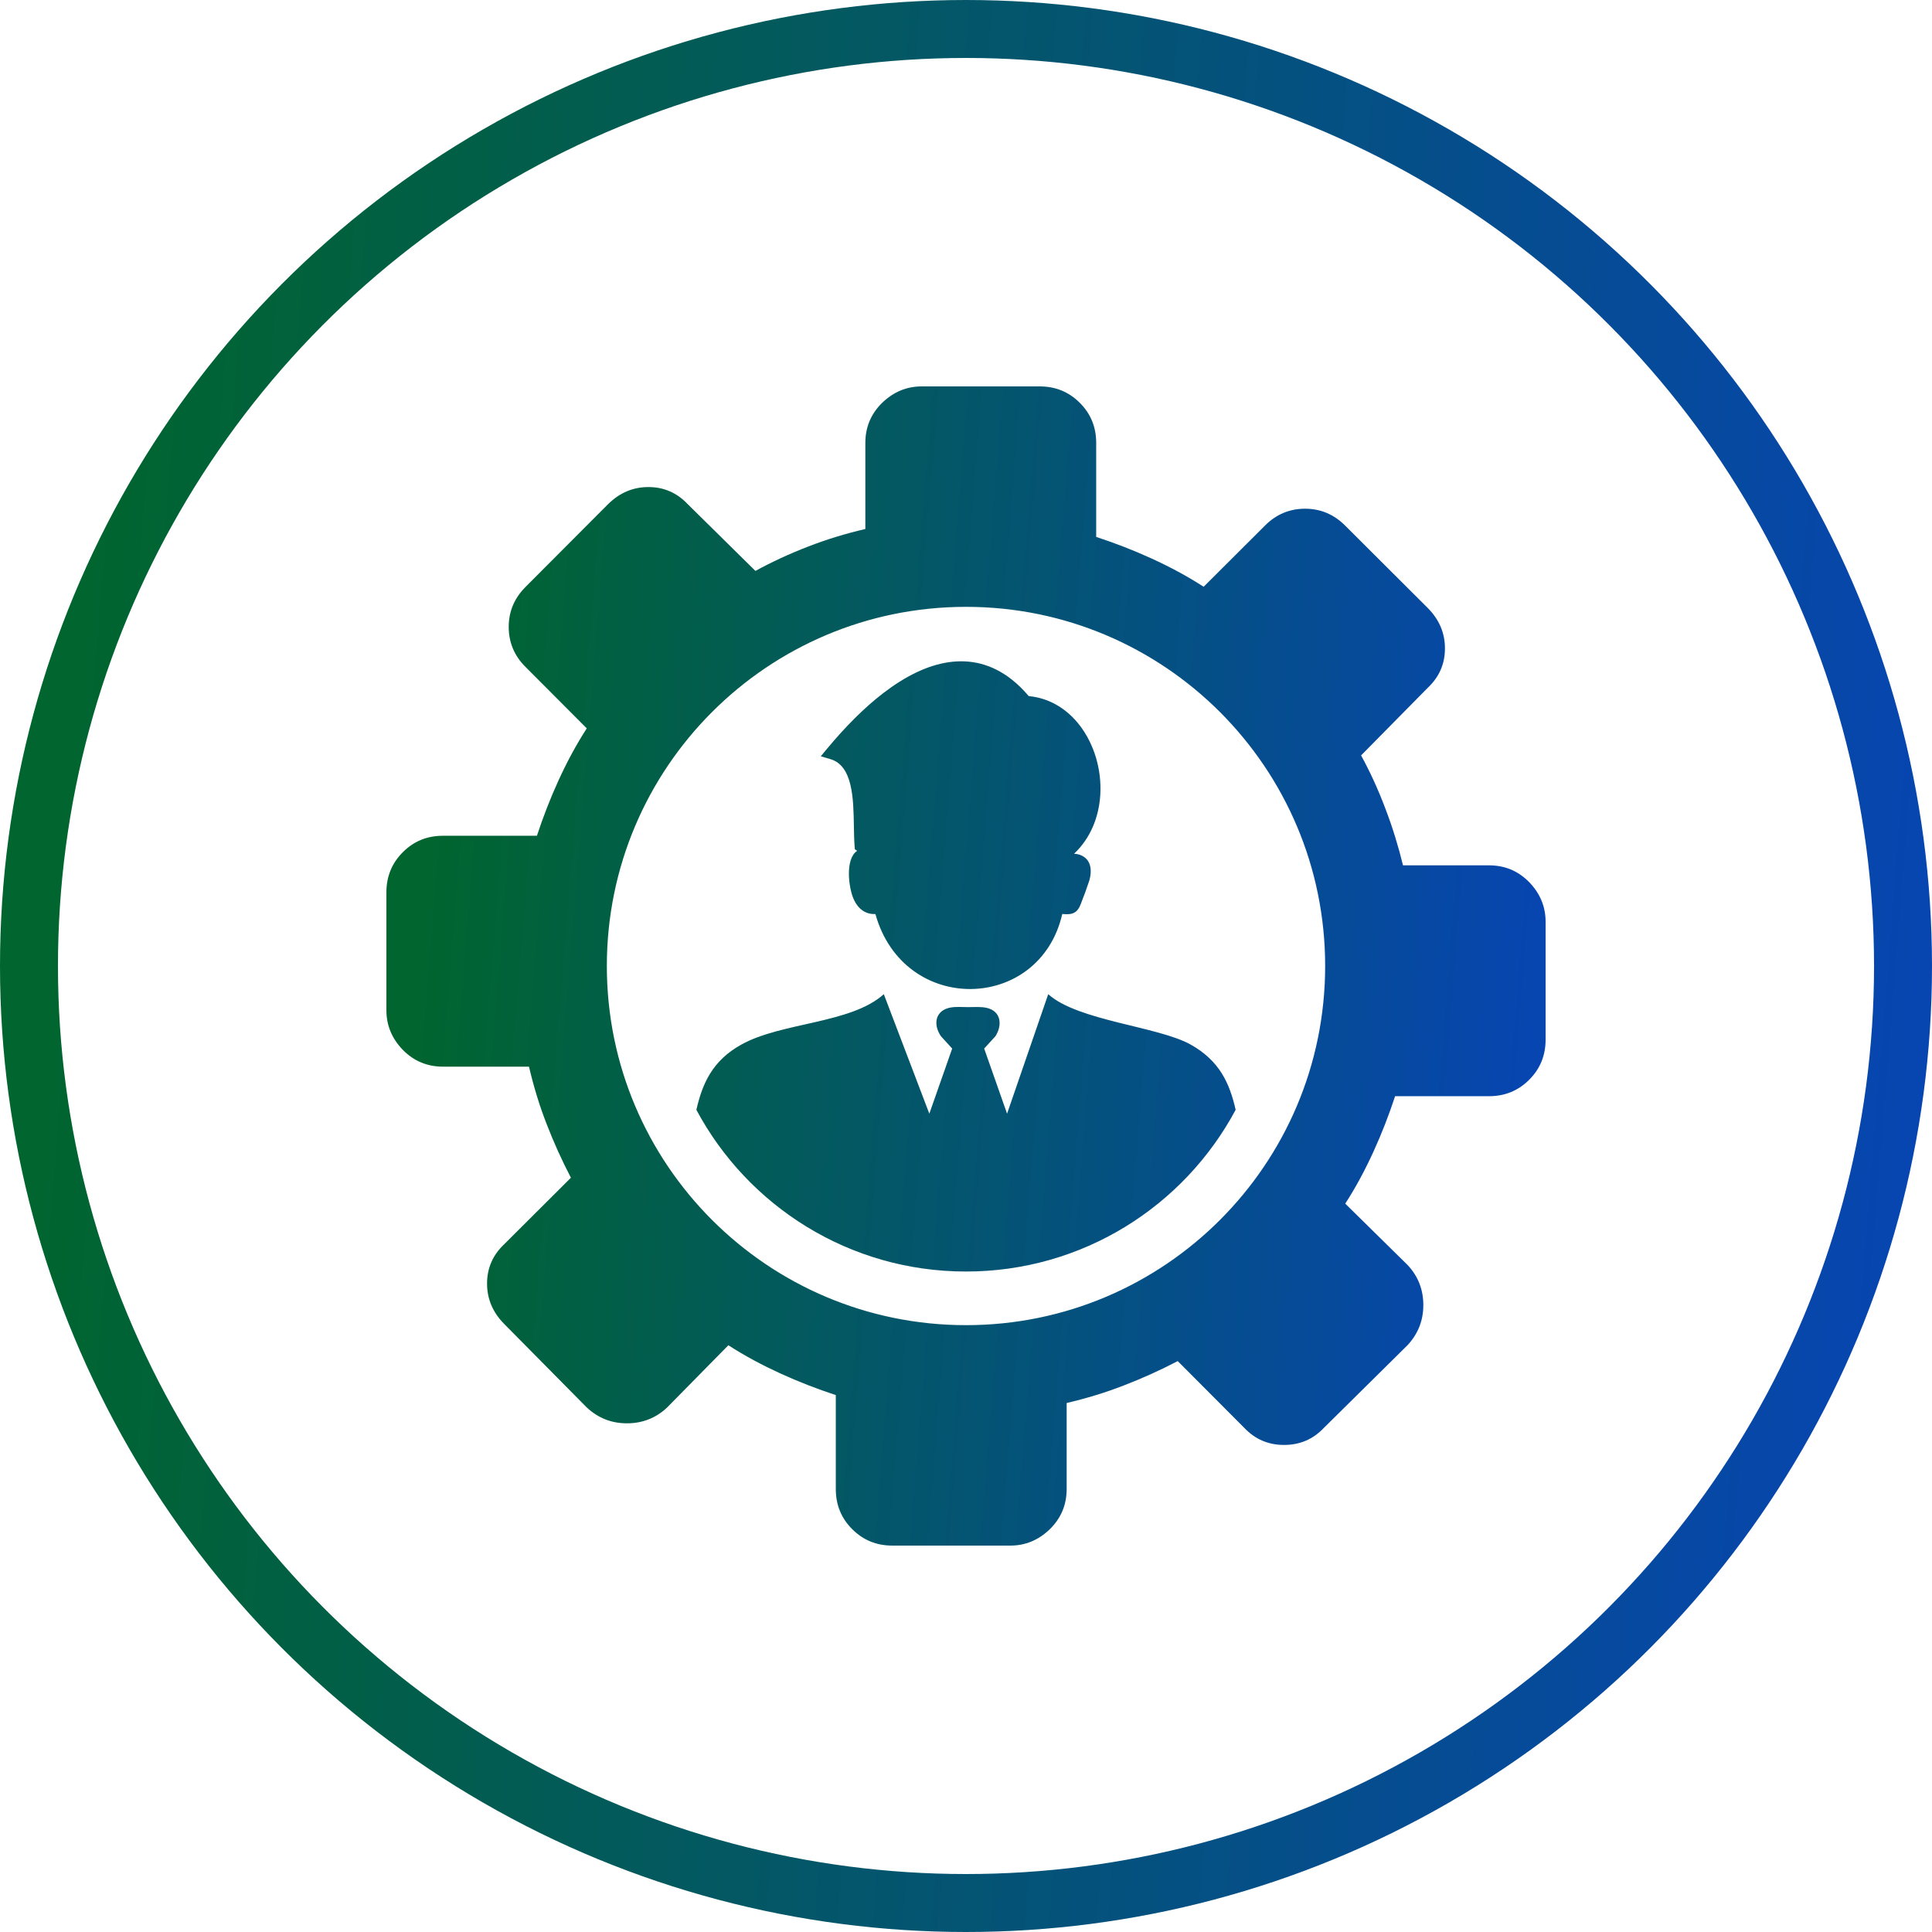
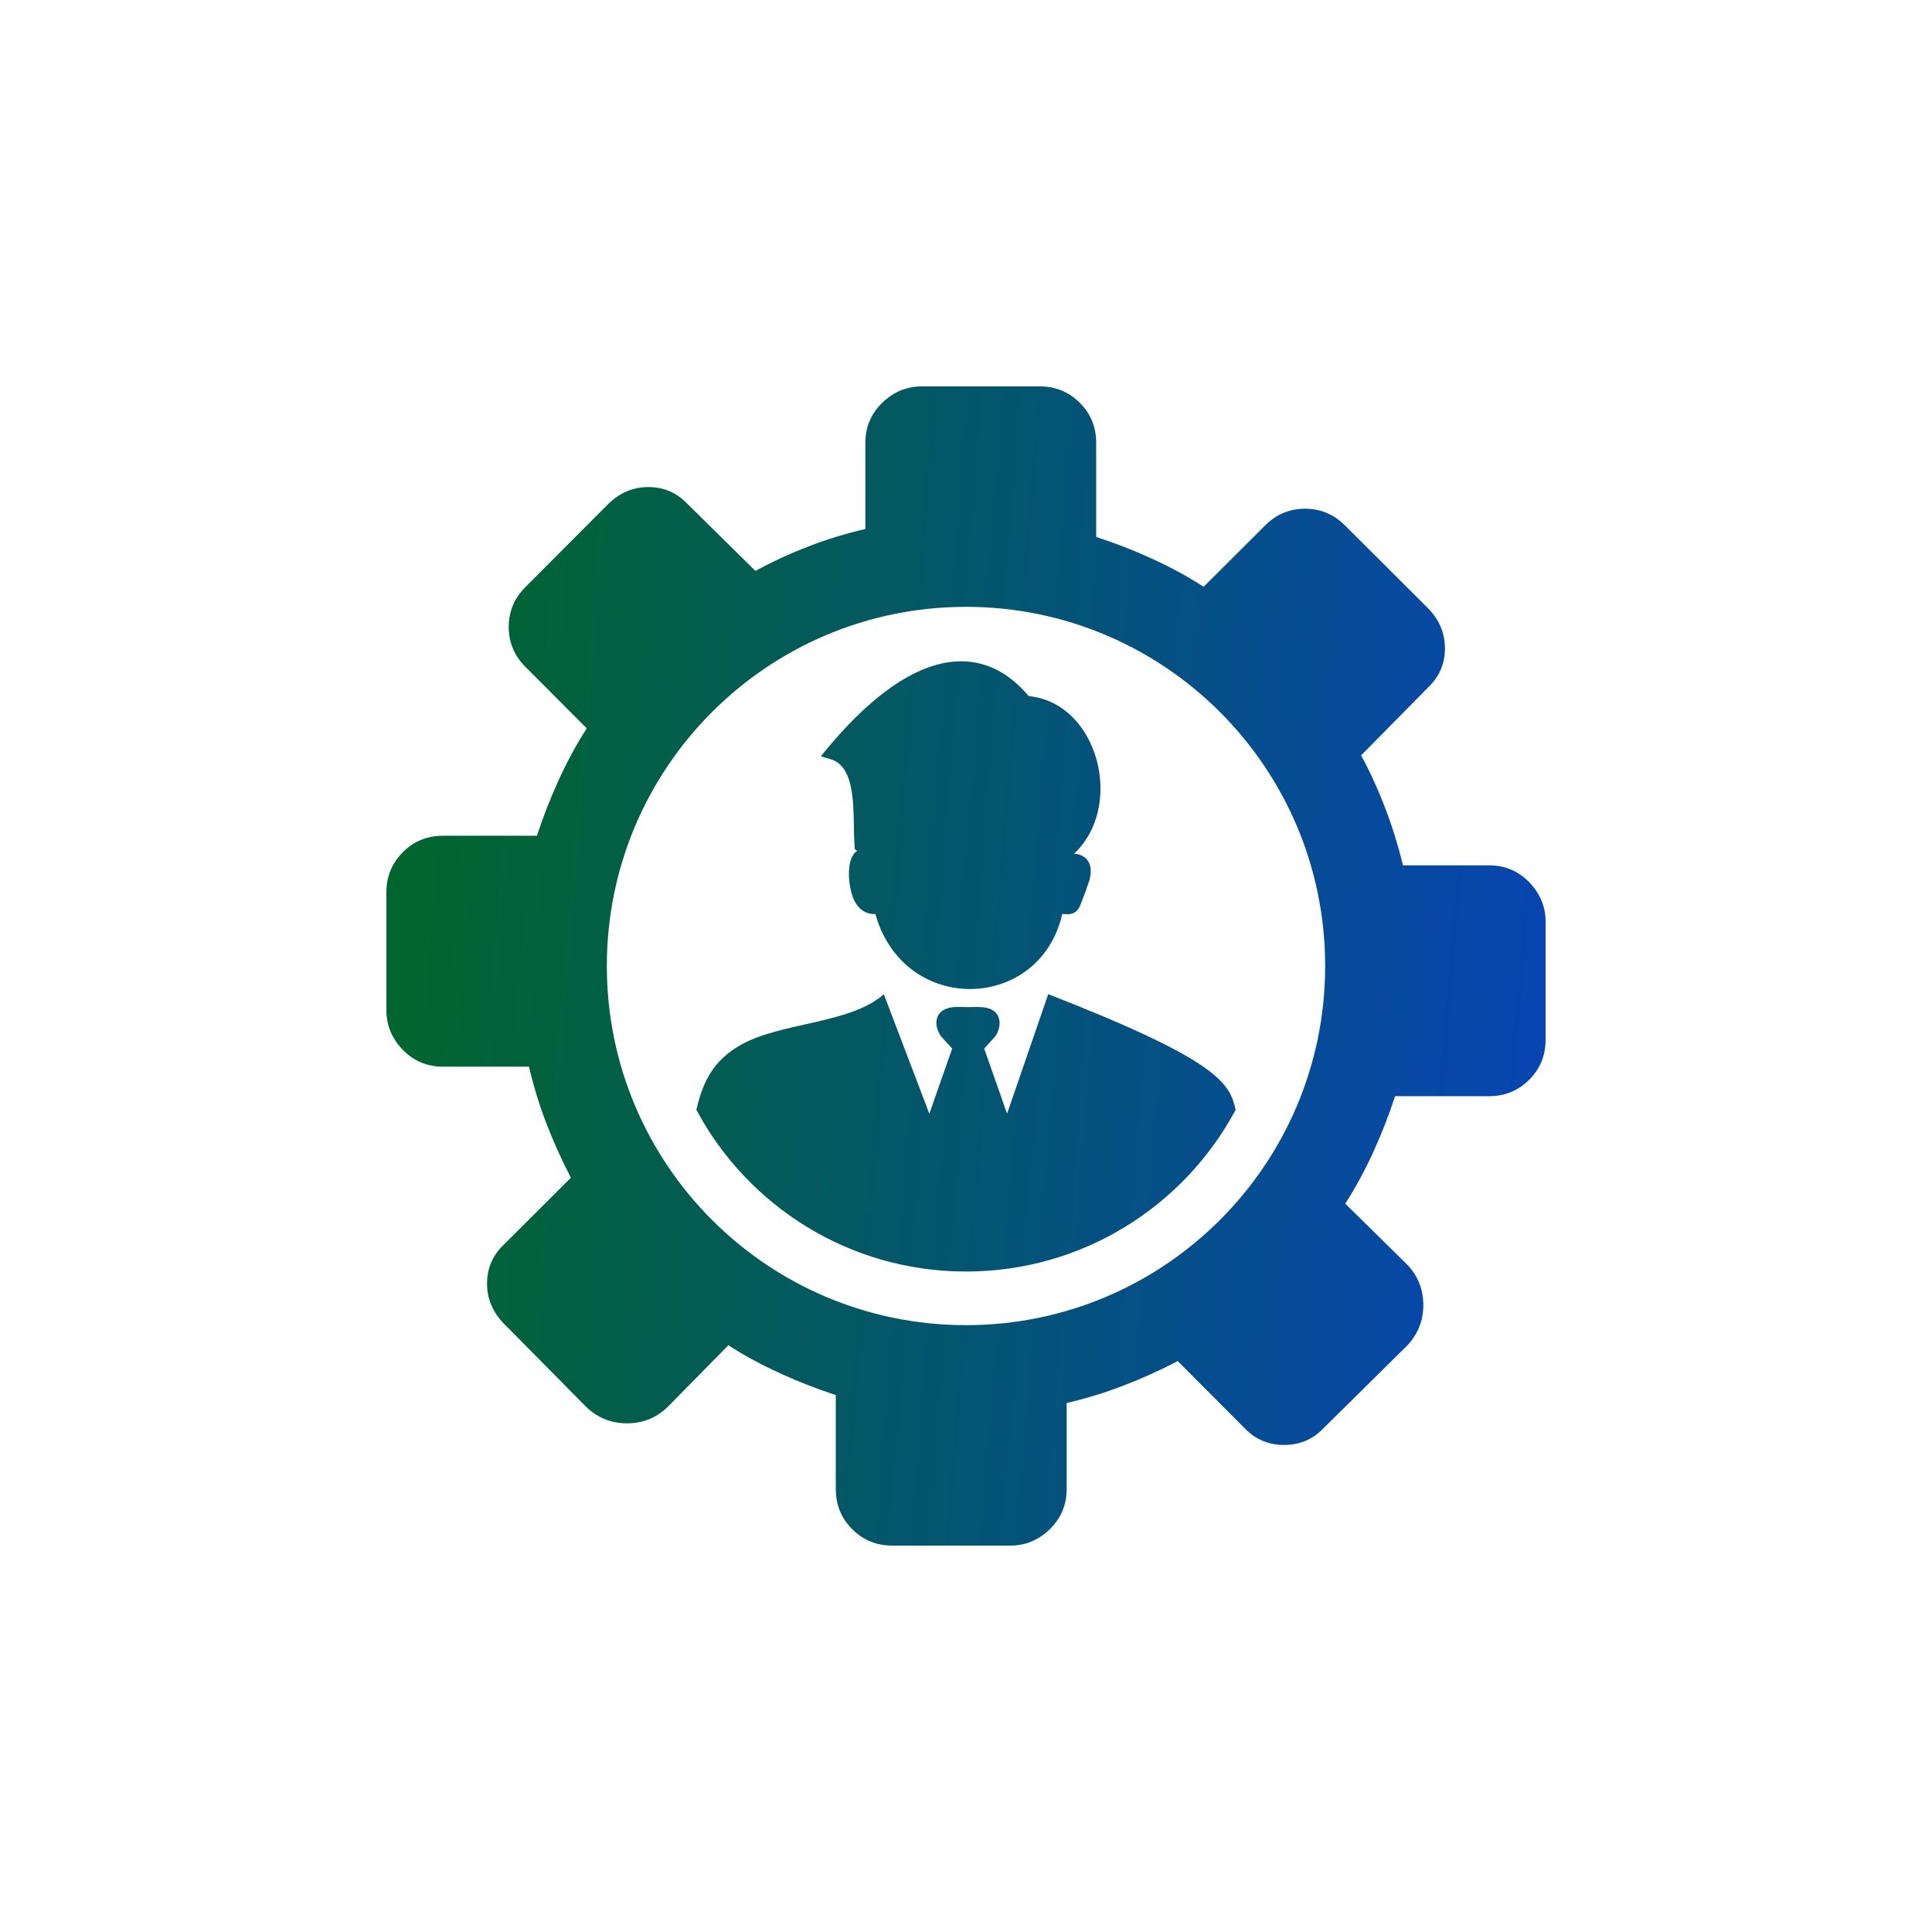
<svg xmlns="http://www.w3.org/2000/svg" width="100" height="100" viewBox="0 0 100 100" fill="none">
-   <circle cx="50" cy="50" r="48.5" stroke="url(#paint0_linear_223_246)" stroke-width="3" />
-   <path d="M69.63 27.21C69.042 26.621 68.35 26.331 67.55 26.331C66.751 26.331 66.05 26.621 65.47 27.21L62.3 30.371C61.45 29.82 60.55 29.34 59.611 28.91C58.671 28.48 57.71 28.11 56.739 27.791V22.93C56.739 22.109 56.461 21.419 55.89 20.85C55.32 20.28 54.63 20 53.81 20H47.71C46.93 20 46.251 20.28 45.66 20.85C45.081 21.419 44.79 22.109 44.79 22.93V27.381C43.77 27.619 42.78 27.919 41.83 28.29C40.87 28.66 39.961 29.08 39.1 29.55L35.59 26.089C35.04 25.51 34.371 25.21 33.56 25.21C32.759 25.21 32.07 25.51 31.48 26.089L27.21 30.371C26.621 30.96 26.331 31.651 26.331 32.449C26.331 33.249 26.621 33.95 27.21 34.529L30.371 37.7C29.82 38.551 29.341 39.45 28.911 40.389C28.48 41.329 28.11 42.29 27.791 43.259H22.931C22.109 43.259 21.419 43.539 20.85 44.11C20.28 44.68 20 45.37 20 46.19V52.29C20 53.069 20.28 53.75 20.85 54.341C21.419 54.919 22.109 55.21 22.931 55.21H27.381C27.619 56.23 27.919 57.22 28.29 58.169C28.661 59.13 29.081 60.059 29.55 60.959L26.09 64.409C25.51 64.96 25.21 65.629 25.21 66.44C25.21 67.24 25.51 67.93 26.09 68.52L30.371 72.85C30.96 73.4 31.651 73.671 32.451 73.671C33.25 73.671 33.95 73.4 34.531 72.85L37.7 69.63C38.551 70.18 39.451 70.659 40.391 71.09C41.331 71.519 42.29 71.891 43.261 72.209V77.07C43.261 77.891 43.541 78.58 44.11 79.149C44.68 79.72 45.371 80 46.19 80H52.29C53.07 80 53.75 79.72 54.341 79.149C54.919 78.58 55.21 77.891 55.21 77.07V72.62C56.23 72.38 57.22 72.081 58.169 71.71C59.13 71.34 60.06 70.92 60.959 70.45L64.409 73.911C64.96 74.491 65.639 74.79 66.461 74.79C67.29 74.79 67.969 74.491 68.52 73.911L72.85 69.63C73.4 69.04 73.671 68.35 73.671 67.55C73.671 66.751 73.4 66.05 72.85 65.47L69.63 62.3C70.181 61.449 70.66 60.55 71.09 59.609C71.519 58.671 71.891 57.71 72.21 56.739H77.07C77.891 56.739 78.58 56.458 79.149 55.89C79.72 55.319 80 54.63 80 53.81V47.71C80 46.93 79.72 46.251 79.149 45.659C78.58 45.079 77.891 44.79 77.07 44.79H72.62C72.38 43.81 72.081 42.829 71.71 41.86C71.34 40.879 70.92 39.961 70.45 39.099L73.911 35.59C74.491 35.04 74.79 34.37 74.79 33.56C74.79 32.759 74.491 32.07 73.911 31.48L69.63 27.21ZM63.957 57.443C61.294 62.425 56.042 65.814 50 65.814C43.956 65.814 38.707 62.425 36.044 57.445C36.356 56.084 36.87 54.897 38.376 54.065C40.457 52.906 44.041 52.993 45.746 51.459L48.102 57.644L49.285 54.273L48.705 53.638C48.269 53 48.419 52.276 49.228 52.145C49.501 52.101 49.808 52.128 50.103 52.128C50.418 52.128 50.769 52.099 51.066 52.166C51.818 52.331 51.895 53.059 51.521 53.638L50.941 54.273L52.126 57.644L54.256 51.459C55.794 52.842 59.932 53.121 61.625 54.065C63.136 54.911 63.648 56.086 63.957 57.443ZM45.311 47.312C45.098 47.315 44.923 47.288 44.734 47.183C44.482 47.043 44.303 46.803 44.183 46.532C43.928 45.963 43.727 44.466 44.367 44.038L44.247 43.96L44.234 43.795C44.21 43.494 44.204 43.129 44.197 42.746C44.173 41.34 44.144 39.634 42.982 39.293L42.484 39.145L42.813 38.749C43.752 37.619 44.732 36.631 45.721 35.873C46.841 35.014 47.978 34.443 49.091 34.278C50.236 34.109 51.344 34.366 52.368 35.171C52.669 35.409 52.964 35.696 53.247 36.03C54.338 36.133 55.232 36.706 55.87 37.524C56.25 38.012 56.539 38.59 56.724 39.203C56.907 39.815 56.987 40.466 56.953 41.105C56.891 42.254 56.461 43.373 55.592 44.191C55.745 44.196 55.889 44.23 56.015 44.298C56.5 44.55 56.516 45.097 56.389 45.557C56.263 45.942 56.103 46.387 55.952 46.762C55.769 47.267 55.501 47.362 54.983 47.307C53.819 52.399 46.782 52.572 45.311 47.312ZM50 31.41C60.27 31.41 68.59 39.736 68.59 50C68.59 60.27 60.264 68.59 50 68.59C39.731 68.59 31.41 60.264 31.41 50C31.41 39.73 39.736 31.41 50 31.41Z" fill="url(#paint1_linear_223_246)" />
+   <path d="M69.63 27.21C69.042 26.621 68.35 26.331 67.55 26.331C66.751 26.331 66.05 26.621 65.47 27.21L62.3 30.371C61.45 29.82 60.55 29.34 59.611 28.91C58.671 28.48 57.71 28.11 56.739 27.791V22.93C56.739 22.109 56.461 21.419 55.89 20.85C55.32 20.28 54.63 20 53.81 20H47.71C46.93 20 46.251 20.28 45.66 20.85C45.081 21.419 44.79 22.109 44.79 22.93V27.381C43.77 27.619 42.78 27.919 41.83 28.29C40.87 28.66 39.961 29.08 39.1 29.55L35.59 26.089C35.04 25.51 34.371 25.21 33.56 25.21C32.759 25.21 32.07 25.51 31.48 26.089L27.21 30.371C26.621 30.96 26.331 31.651 26.331 32.449C26.331 33.249 26.621 33.95 27.21 34.529L30.371 37.7C29.82 38.551 29.341 39.45 28.911 40.389C28.48 41.329 28.11 42.29 27.791 43.259H22.931C22.109 43.259 21.419 43.539 20.85 44.11C20.28 44.68 20 45.37 20 46.19V52.29C20 53.069 20.28 53.75 20.85 54.341C21.419 54.919 22.109 55.21 22.931 55.21H27.381C27.619 56.23 27.919 57.22 28.29 58.169C28.661 59.13 29.081 60.059 29.55 60.959L26.09 64.409C25.51 64.96 25.21 65.629 25.21 66.44C25.21 67.24 25.51 67.93 26.09 68.52L30.371 72.85C30.96 73.4 31.651 73.671 32.451 73.671C33.25 73.671 33.95 73.4 34.531 72.85L37.7 69.63C38.551 70.18 39.451 70.659 40.391 71.09C41.331 71.519 42.29 71.891 43.261 72.209V77.07C43.261 77.891 43.541 78.58 44.11 79.149C44.68 79.72 45.371 80 46.19 80H52.29C53.07 80 53.75 79.72 54.341 79.149C54.919 78.58 55.21 77.891 55.21 77.07V72.62C56.23 72.38 57.22 72.081 58.169 71.71C59.13 71.34 60.06 70.92 60.959 70.45L64.409 73.911C64.96 74.491 65.639 74.79 66.461 74.79C67.29 74.79 67.969 74.491 68.52 73.911L72.85 69.63C73.4 69.04 73.671 68.35 73.671 67.55C73.671 66.751 73.4 66.05 72.85 65.47L69.63 62.3C70.181 61.449 70.66 60.55 71.09 59.609C71.519 58.671 71.891 57.71 72.21 56.739H77.07C77.891 56.739 78.58 56.458 79.149 55.89C79.72 55.319 80 54.63 80 53.81V47.71C80 46.93 79.72 46.251 79.149 45.659C78.58 45.079 77.891 44.79 77.07 44.79H72.62C72.38 43.81 72.081 42.829 71.71 41.86C71.34 40.879 70.92 39.961 70.45 39.099L73.911 35.59C74.491 35.04 74.79 34.37 74.79 33.56C74.79 32.759 74.491 32.07 73.911 31.48L69.63 27.21ZM63.957 57.443C61.294 62.425 56.042 65.814 50 65.814C43.956 65.814 38.707 62.425 36.044 57.445C36.356 56.084 36.87 54.897 38.376 54.065C40.457 52.906 44.041 52.993 45.746 51.459L48.102 57.644L49.285 54.273L48.705 53.638C48.269 53 48.419 52.276 49.228 52.145C49.501 52.101 49.808 52.128 50.103 52.128C50.418 52.128 50.769 52.099 51.066 52.166C51.818 52.331 51.895 53.059 51.521 53.638L50.941 54.273L52.126 57.644L54.256 51.459C63.136 54.911 63.648 56.086 63.957 57.443ZM45.311 47.312C45.098 47.315 44.923 47.288 44.734 47.183C44.482 47.043 44.303 46.803 44.183 46.532C43.928 45.963 43.727 44.466 44.367 44.038L44.247 43.96L44.234 43.795C44.21 43.494 44.204 43.129 44.197 42.746C44.173 41.34 44.144 39.634 42.982 39.293L42.484 39.145L42.813 38.749C43.752 37.619 44.732 36.631 45.721 35.873C46.841 35.014 47.978 34.443 49.091 34.278C50.236 34.109 51.344 34.366 52.368 35.171C52.669 35.409 52.964 35.696 53.247 36.03C54.338 36.133 55.232 36.706 55.87 37.524C56.25 38.012 56.539 38.59 56.724 39.203C56.907 39.815 56.987 40.466 56.953 41.105C56.891 42.254 56.461 43.373 55.592 44.191C55.745 44.196 55.889 44.23 56.015 44.298C56.5 44.55 56.516 45.097 56.389 45.557C56.263 45.942 56.103 46.387 55.952 46.762C55.769 47.267 55.501 47.362 54.983 47.307C53.819 52.399 46.782 52.572 45.311 47.312ZM50 31.41C60.27 31.41 68.59 39.736 68.59 50C68.59 60.27 60.264 68.59 50 68.59C39.731 68.59 31.41 60.264 31.41 50C31.41 39.73 39.736 31.41 50 31.41Z" fill="url(#paint1_linear_223_246)" />
  <defs>
    <linearGradient id="paint0_linear_223_246" x1="5" y1="15" x2="101.424" y2="22.792" gradientUnits="userSpaceOnUse">
      <stop stop-color="#00652E" />
      <stop offset="1" stop-color="#0745B0" />
    </linearGradient>
    <linearGradient id="paint1_linear_223_246" x1="23" y1="29" x2="80.855" y2="33.675" gradientUnits="userSpaceOnUse">
      <stop stop-color="#00652E" />
      <stop offset="1" stop-color="#0745B0" />
    </linearGradient>
  </defs>
</svg>